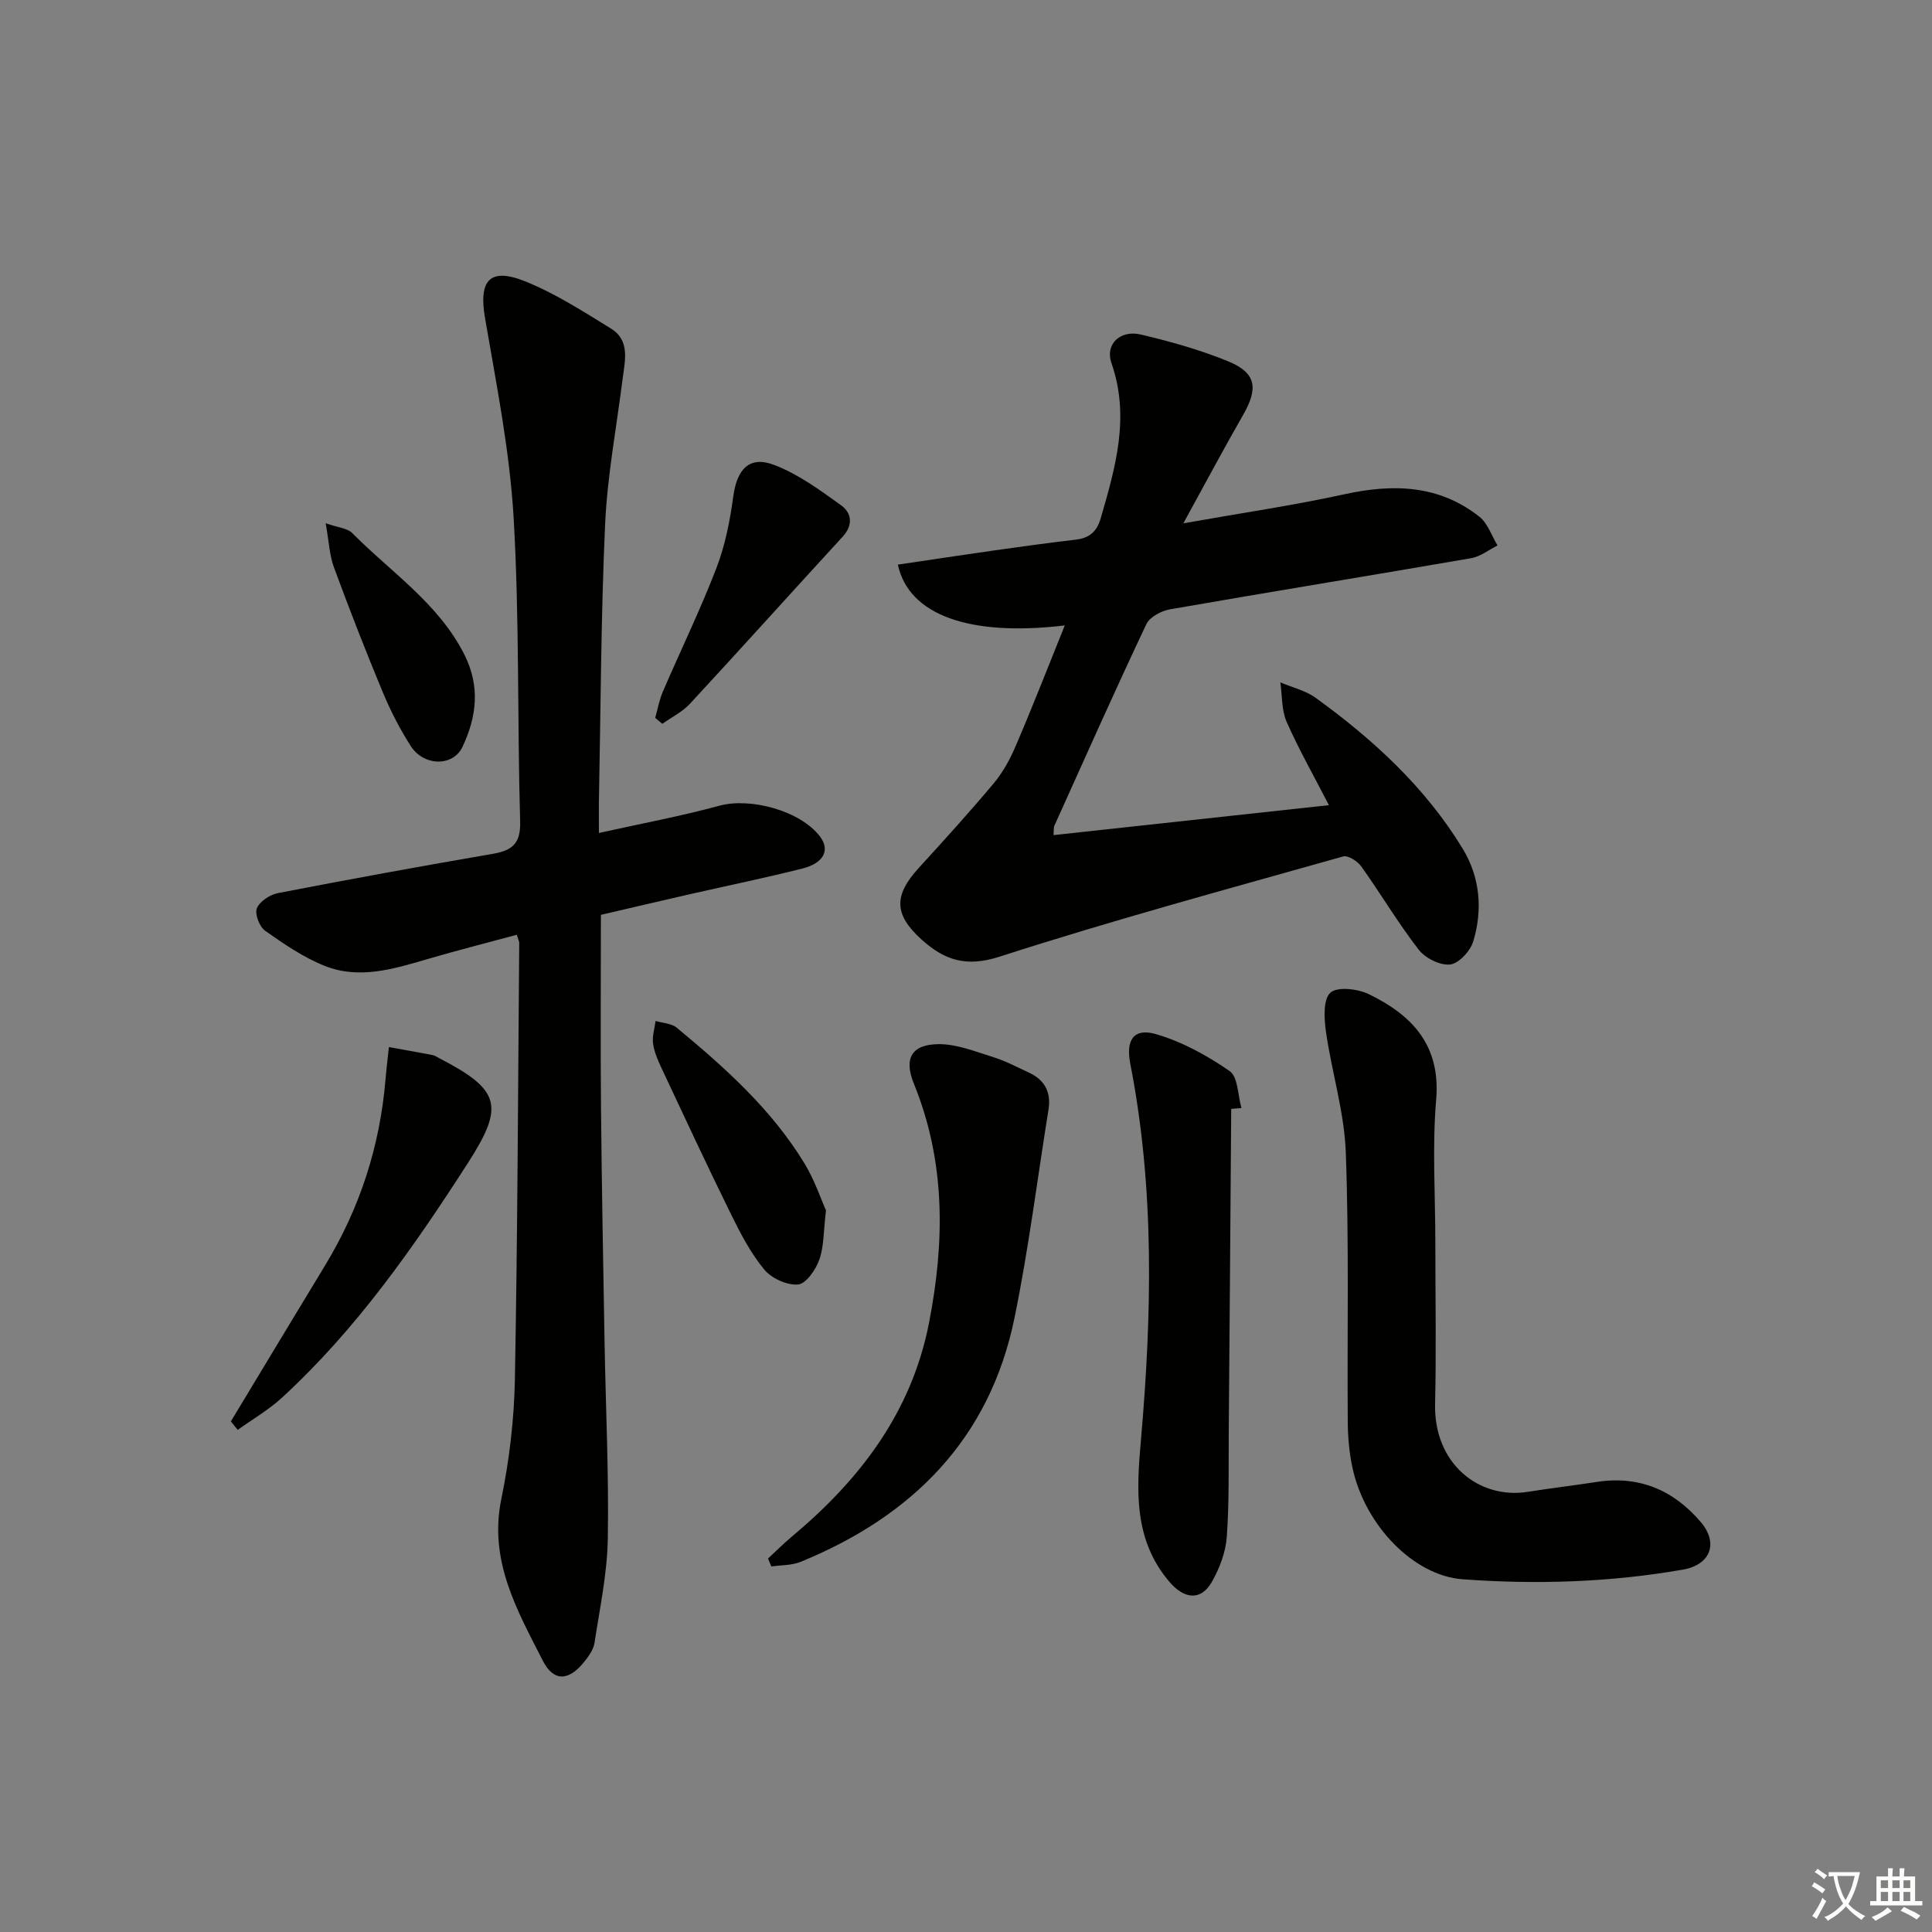
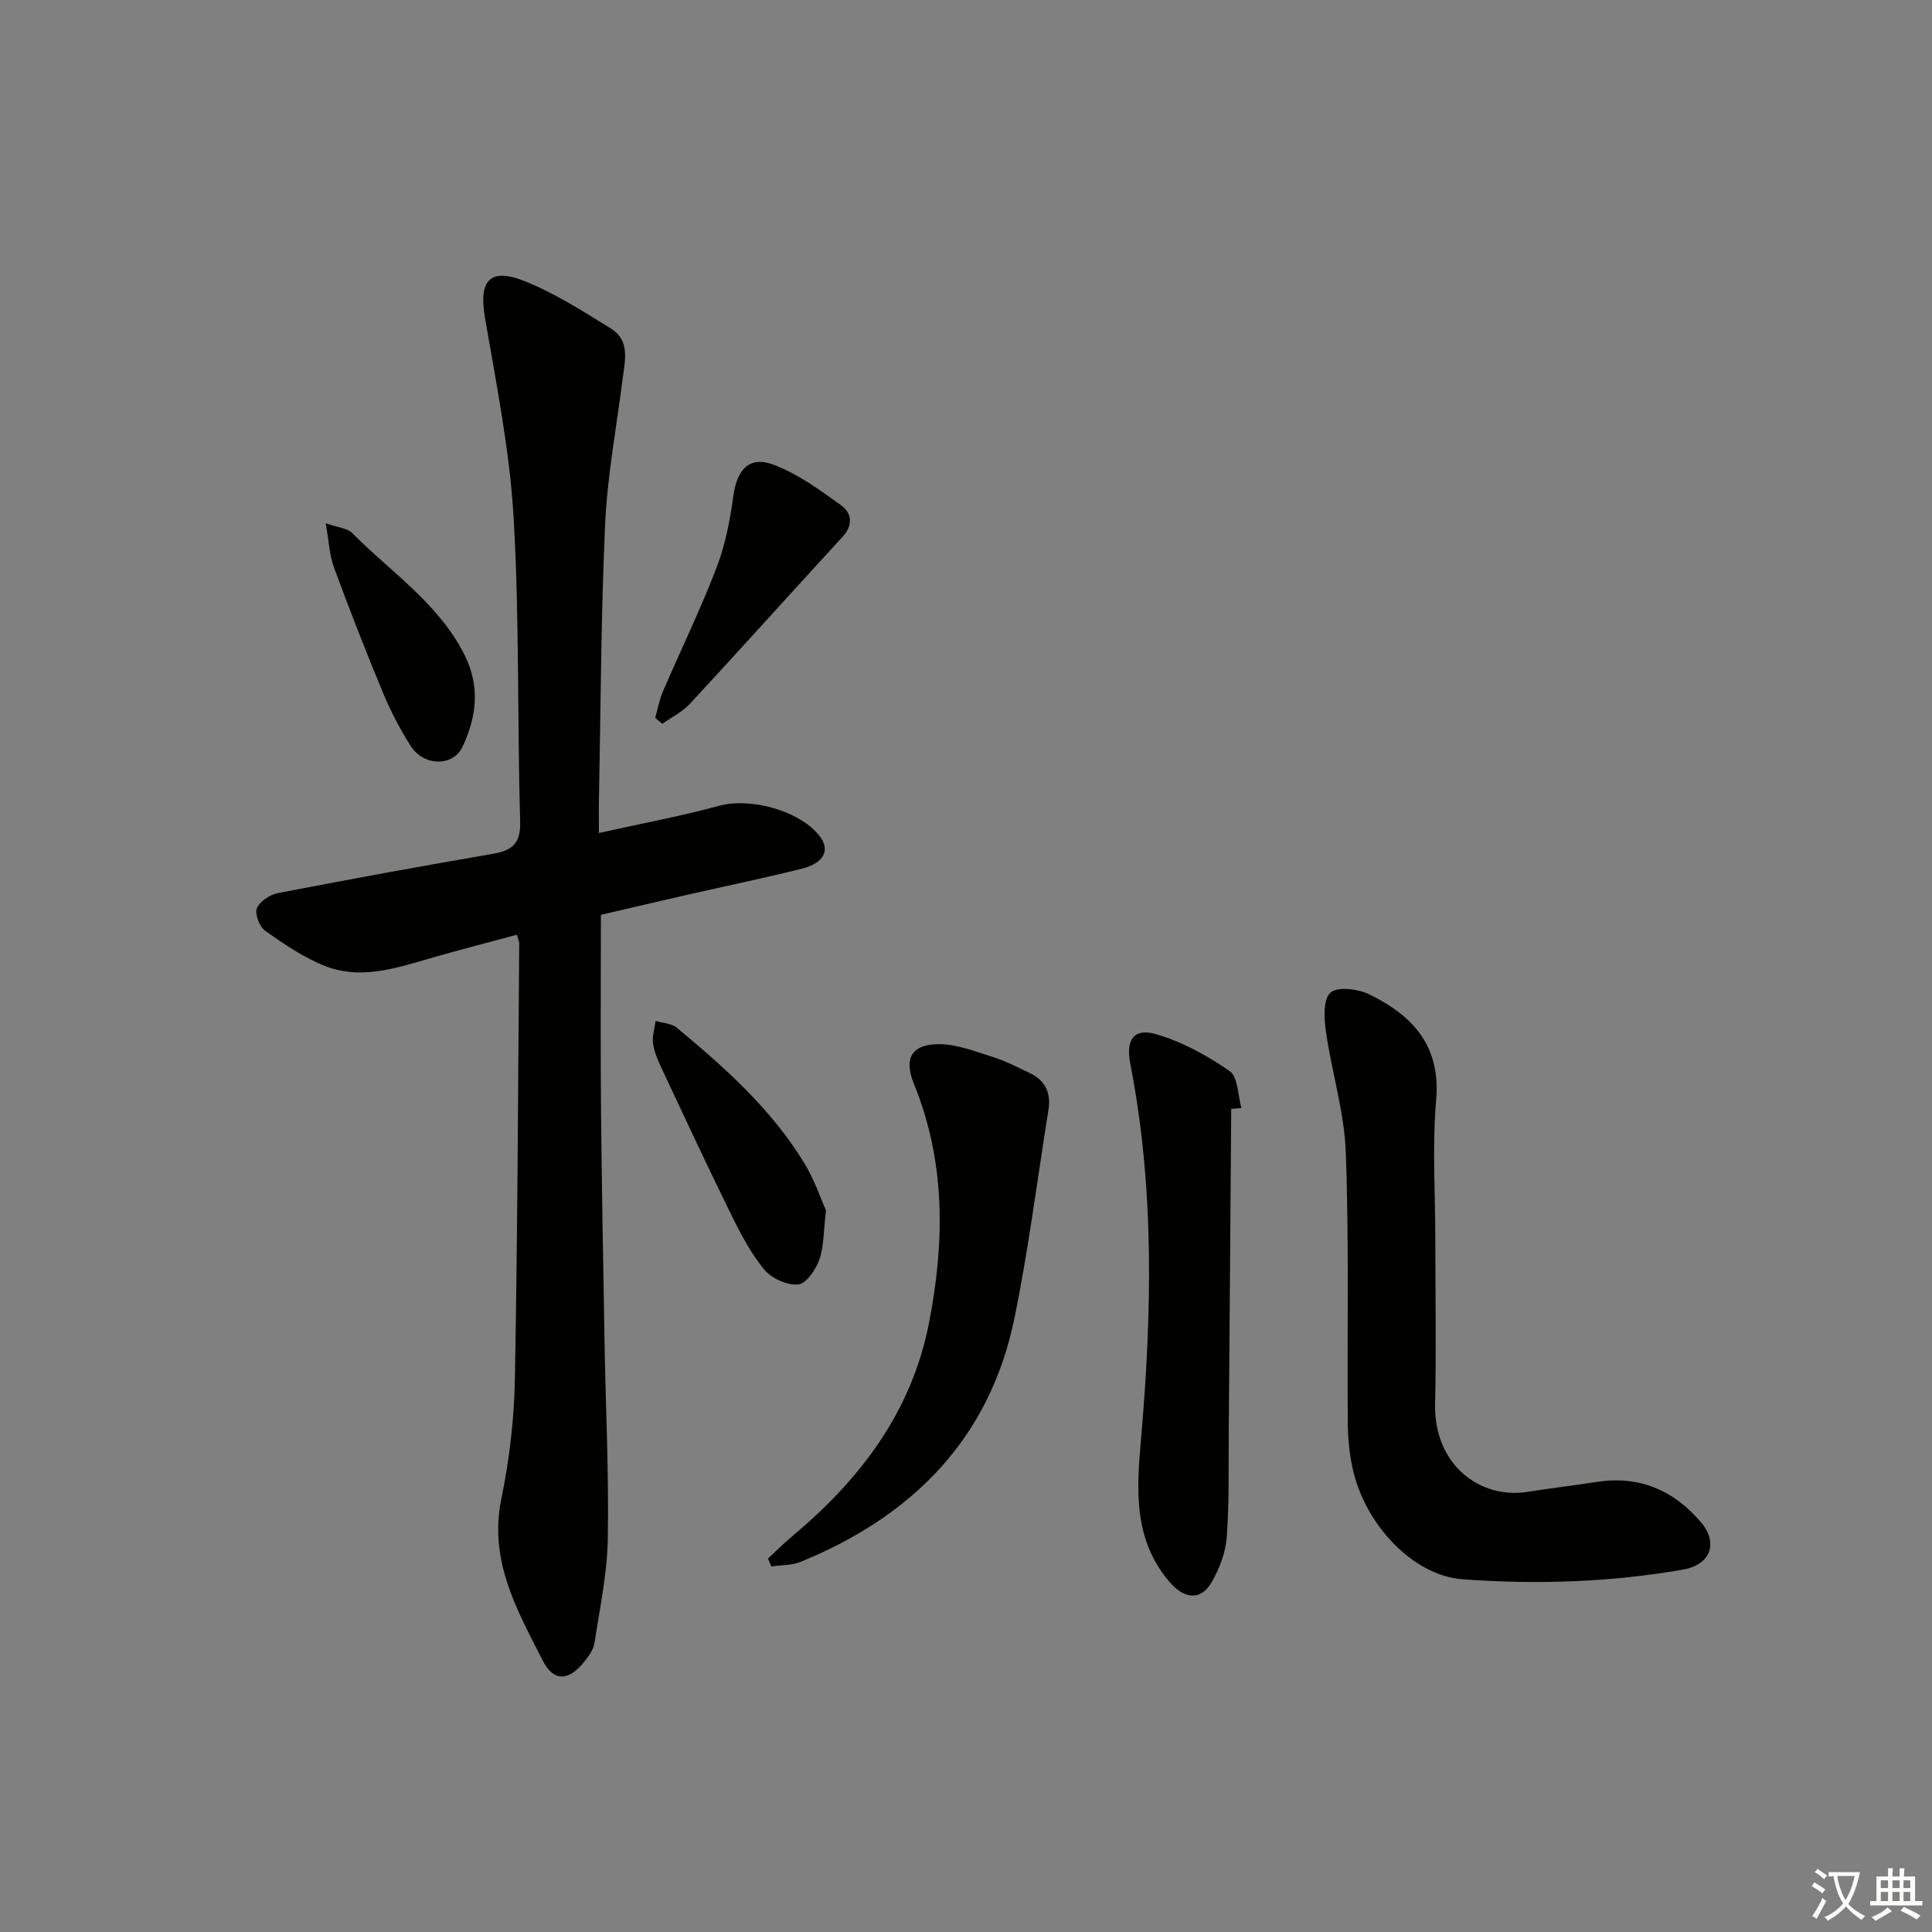
<svg xmlns="http://www.w3.org/2000/svg" enable-background="new 0 0 400 400" viewBox="0 0 400 400">
  <rect x="0" y="0" width="400" height="400" fill="#808080" stroke="none" />
  <path d="m377.9 391.2c-.2.3-.4.5-.6.8-.7-.6-1.4-1-2.2-1.5.2-.3.4-.5.5-.8.6.4 1.4.8 2.3 1.5zm-1.8 6.1c-.2-.2-.5-.4-.9-.6.4-.6.8-1.2 1.2-1.9s.7-1.3.9-1.9c.3.3.5.5.8.7-.7 1.3-1.4 2.6-2 3.7zm2.2-9c-.3.3-.5.5-.6.8-.6-.6-1.3-1.1-2-1.5.3-.3.5-.5.6-.7.6.5 1.3.9 2 1.4zm.3.2v-.9h2 4.5c-.3 1.3-.6 2.5-1 3.6s-.9 2.1-1.4 3c.4.5 1 1 1.6 1.4s1.2.8 1.9 1.1c-.3.2-.5.4-.8.8-.4-.3-1-.7-1.6-1.2s-1.2-1.1-1.6-1.6c-.5.6-1.1 1.1-1.7 1.6s-1.4.9-2.1 1.4c-.1-.3-.3-.5-.7-.8.6-.2 1.2-.5 1.9-1s1.4-1.1 2-1.8c-.5-.8-.9-1.6-1.2-2.5s-.6-2-.8-3.2c-.4.1-.7.1-1 .1zm2.5 2.7c.3 1 .7 1.7 1 2.2.3-.5.6-1.1 1-2s.6-1.9.9-3h-3.2-.4c.1.9.3 1.8.7 2.8z" fill="#fbfcfa" />
  <path d="m396.5 388.5v1.5 3.6h1.5v.9c-.4 0-1 0-1.7 0h-7.9c-.5 0-.9 0-1.2 0v-.9h1.3v-3.5c0-.7 0-1.2 0-1.6h2.4c0-.8 0-1.4 0-1.7h1c0 .3-.1.8-.1 1.7h1.5c0-.8 0-1.4 0-1.7h1c0 .3-.1.9-.1 1.7zm-8.2 9.2c-.2-.3-.5-.5-.8-.8.8-.3 1.4-.6 1.9-.9s1-.7 1.4-1.1c.3.3.6.5.9.8-1.6 1-2.8 1.6-3.4 2zm2.6-6.8v-1.6h-1.5v1.6zm0 2.7v-1.9h-1.5v1.9zm2.4-2.7v-1.6h-1.5v1.6zm0 2.7v-1.9h-1.5v1.9zm.2 2 .7-.8c.4.2.9.5 1.6.8s1.3.7 1.8 1c-.3.3-.5.6-.8.8-.4-.3-1.5-1-3.3-1.8zm2-4.7v-1.6h-1.4v1.6zm0 2.7v-1.9h-1.4v1.9z" fill="#fbfcfa" />
  <g fill="#010100">
    <path d="m124 172.46c8.81-1.96 16.95-3.47 24.92-5.64 6.46-1.76 16.78 1.03 20.84 6.36 2.13 2.8.85 5.51-3.66 6.65-7.72 1.94-15.52 3.54-23.29 5.31-6.11 1.39-12.21 2.83-18.4 4.27 0 13.53-.1 26.67.02 39.8.15 16.31.46 32.63.74 48.94.24 13.48.9 26.96.67 40.42-.12 7.2-1.66 14.39-2.75 21.55-.21 1.39-1.19 2.76-2.11 3.91-3.17 4-6.33 4.24-8.59-.19-5.32-10.43-11.23-20.72-8.6-33.47 1.67-8.1 2.65-16.46 2.81-24.72.56-30.13.65-60.28.9-90.42 0-.31-.18-.63-.5-1.7-6.09 1.65-12.24 3.21-18.33 4.99-7.08 2.07-14.25 4.33-21.46 1.45-4.38-1.75-8.43-4.52-12.31-7.26-1.18-.83-2.19-3.47-1.72-4.65.58-1.43 2.69-2.83 4.35-3.15 14.81-2.87 29.66-5.58 44.53-8.14 4.06-.7 5.76-2.17 5.63-6.71-.6-20.97-.13-41.98-1.35-62.9-.81-13.86-3.58-27.63-5.93-41.37-1.32-7.71.95-10.49 8.27-7.56 6.25 2.51 12.05 6.23 17.82 9.8 4.01 2.48 2.88 6.66 2.4 10.47-1.27 10.03-3.16 20.03-3.62 30.09-.87 19.29-.91 38.61-1.29 57.91-.02 1.66.01 3.31.01 5.96z" />
-     <path d="m220.45 129.49c-19.79 2.35-32.3-2.15-34.56-12.59 6.69-.99 13.35-2 20.01-2.95 5.59-.79 11.19-1.56 16.8-2.22 2.8-.32 4.38-1.62 5.18-4.39 3.07-10.58 6.12-21.04 2.23-32.18-1.35-3.86 1.79-6.91 6.08-5.9 6.11 1.44 12.23 3.16 18.03 5.52 5.88 2.4 6.35 5.56 3.14 11.15-4.01 6.99-7.8 14.11-12.36 22.42 12.2-2.17 22.85-3.72 33.35-6.02 10.08-2.21 19.55-1.96 27.93 4.64 1.74 1.37 2.54 3.94 3.77 5.96-1.82.91-3.56 2.31-5.48 2.64-20.76 3.59-41.56 6.96-62.31 10.58-1.8.31-4.21 1.58-4.92 3.07-6.53 13.82-12.75 27.79-19.04 41.73-.19.42-.1.97-.18 1.95 18.89-2.05 37.62-4.09 57.02-6.2-3.12-6.06-6.24-11.53-8.76-17.26-1.07-2.44-.9-5.43-1.3-8.16 2.45 1.04 5.2 1.67 7.3 3.19 11.96 8.65 22.74 18.55 30.47 31.27 3.59 5.91 4.15 12.61 2.17 19.17-.6 1.99-3 4.59-4.8 4.78-2.09.22-5.16-1.33-6.52-3.1-4.26-5.51-7.83-11.55-11.88-17.23-.77-1.07-2.74-2.33-3.74-2.04-23.78 6.71-47.64 13.17-71.14 20.75-6.94 2.24-11.42.7-16.11-3.52-5.75-5.19-5.84-9.12-.62-14.84 5.26-5.77 10.52-11.55 15.53-17.53 1.89-2.26 3.38-4.98 4.54-7.71 3.46-8.05 6.64-16.23 10.17-24.98z" />
    <path d="m297.17 257.18c0 11.16.21 22.33-.05 33.49-.29 12.43 9.15 19.79 19.17 18.2 4.75-.75 9.54-1.32 14.29-2.05 8.79-1.37 15.94 1.71 21.55 8.31 3.72 4.38 2 8.84-3.68 9.84-15.12 2.64-30.38 3.12-45.65 2-10.16-.75-20.23-11.22-22.78-23.06-.66-3.06-.95-6.25-.98-9.39-.14-18.66.28-37.34-.41-55.98-.31-8.34-2.91-16.57-4.1-24.9-.39-2.72-.62-6.7.91-8.11 1.44-1.32 5.7-.81 8.02.33 8.93 4.35 14.85 10.57 13.88 21.84-.83 9.76-.17 19.65-.17 29.48z" />
    <path d="m159.01 322.68c1.64-1.52 3.22-3.11 4.93-4.54 14.12-11.81 24.81-25.74 28.42-44.34 3.26-16.78 3.42-33.28-3.14-49.4-2.1-5.17-.6-8.14 5.04-8.22 3.8-.05 7.67 1.54 11.42 2.7 2.52.78 4.88 2.06 7.3 3.17 3.3 1.51 4.68 4.07 4.1 7.67-2.31 14.39-4.12 28.88-7.04 43.14-5.13 25.05-21.14 41.04-44.27 50.5-1.84.76-4.04.66-6.07.96-.23-.54-.46-1.09-.69-1.64z" />
    <path d="m254.91 229.58c-.17 22.26-.32 44.52-.51 66.78-.06 7.29.12 14.6-.41 21.86-.23 3.18-1.5 6.51-3.1 9.31-2.28 3.98-5.73 3.53-8.75 0-7.5-8.76-6.83-19.04-5.92-29.38 2.27-26.07 2.85-52.08-2.21-77.93-.95-4.87.69-7.44 5.26-6.13 5.42 1.56 10.64 4.43 15.31 7.66 1.75 1.21 1.69 5.03 2.45 7.66-.72.05-1.42.11-2.12.17z" />
-     <path d="m47.8 294.28c6.51-10.78 13-21.57 19.53-32.33 7.18-11.83 11.32-24.63 12.48-38.41.19-2.25.47-4.5.71-6.75 3.02.55 6.05 1.07 9.07 1.66.47.09.9.41 1.35.64 12.65 6.55 13.55 9.84 5.99 21.61-11.26 17.51-23.14 34.52-38.58 48.7-2.76 2.53-6.08 4.45-9.14 6.64-.48-.6-.95-1.18-1.41-1.76z" />
    <path d="m171.01 250.6c-.52 4.34-.41 7.47-1.38 10.21-.74 2.07-2.75 4.99-4.39 5.13-2.29.19-5.5-1.26-7.01-3.09-2.81-3.41-4.93-7.48-6.9-11.49-4.91-9.98-9.61-20.06-14.33-30.13-.77-1.65-1.54-3.38-1.79-5.15-.21-1.51.32-3.13.52-4.7 1.48.44 3.3.49 4.39 1.4 10.01 8.29 19.69 16.95 26.5 28.2 2.03 3.34 3.29 7.15 4.39 9.62z" />
    <path d="m135.65 148.63c.52-1.82.85-3.72 1.59-5.45 3.68-8.54 7.75-16.91 11.09-25.58 1.81-4.71 2.81-9.82 3.49-14.84.76-5.62 3.33-8.47 8.47-6.5 4.97 1.9 9.49 5.21 13.87 8.37 2.16 1.56 2.53 4.06.31 6.48-10.57 11.5-21.01 23.13-31.62 34.59-1.57 1.7-3.8 2.79-5.72 4.16-.49-.41-.98-.82-1.48-1.23z" />
    <path d="m67.43 108.33c2.6.92 4.5 1.03 5.49 2.03 8.02 8.11 17.84 14.52 23.22 25.16 3.34 6.61 2.53 12.94-.39 19.11-1.97 4.16-8.04 4.01-10.71-.17-2.22-3.48-4.15-7.21-5.74-11.02-3.57-8.58-6.95-17.25-10.16-25.97-.93-2.54-1.04-5.37-1.71-9.14z" />
  </g>
</svg>